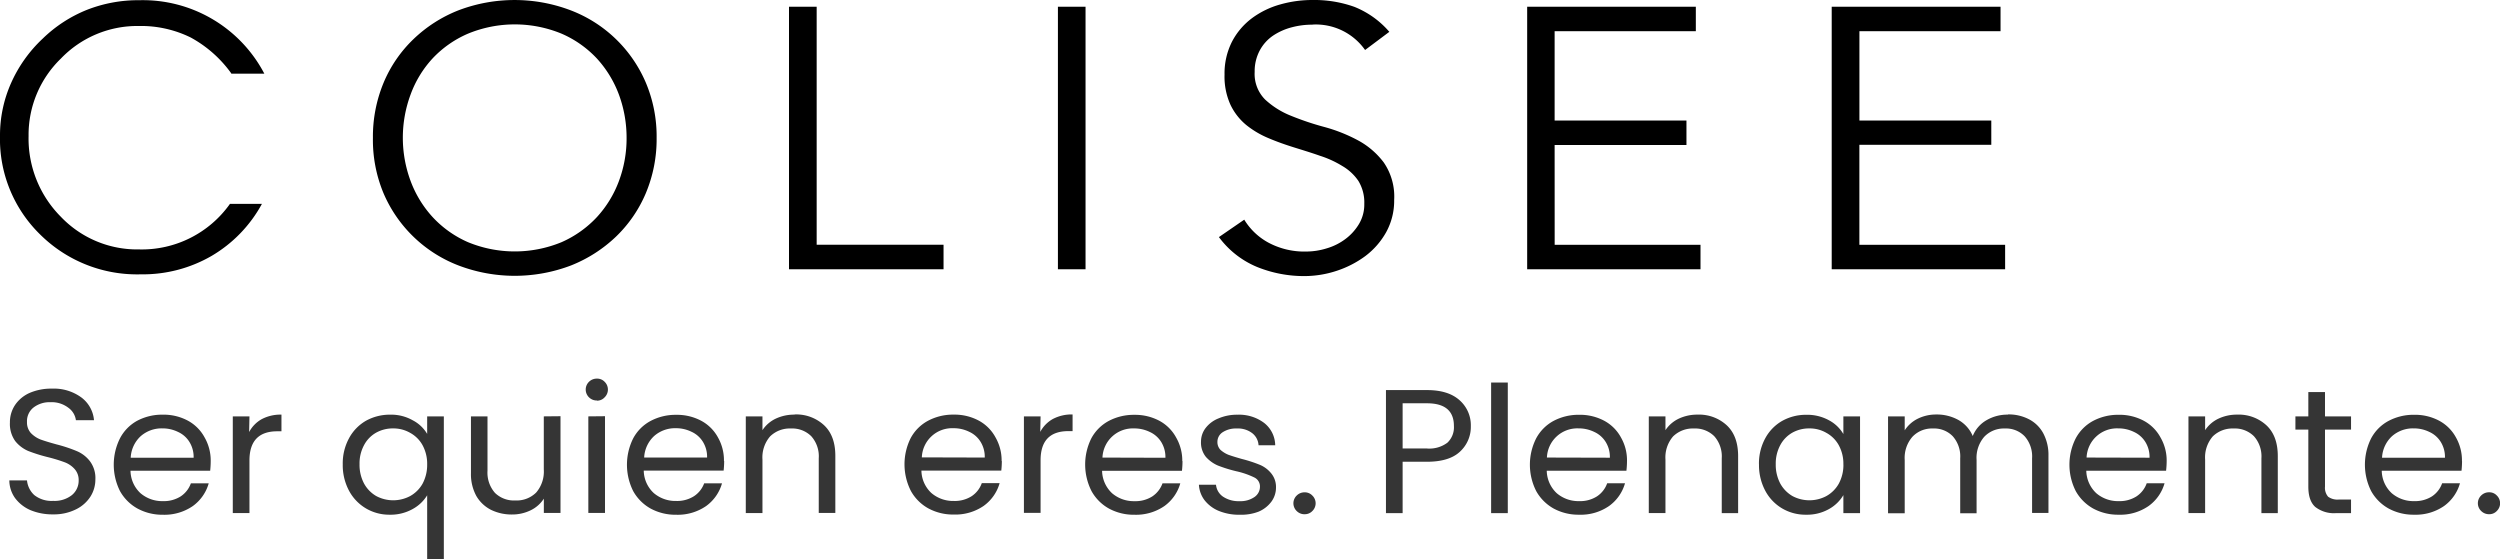
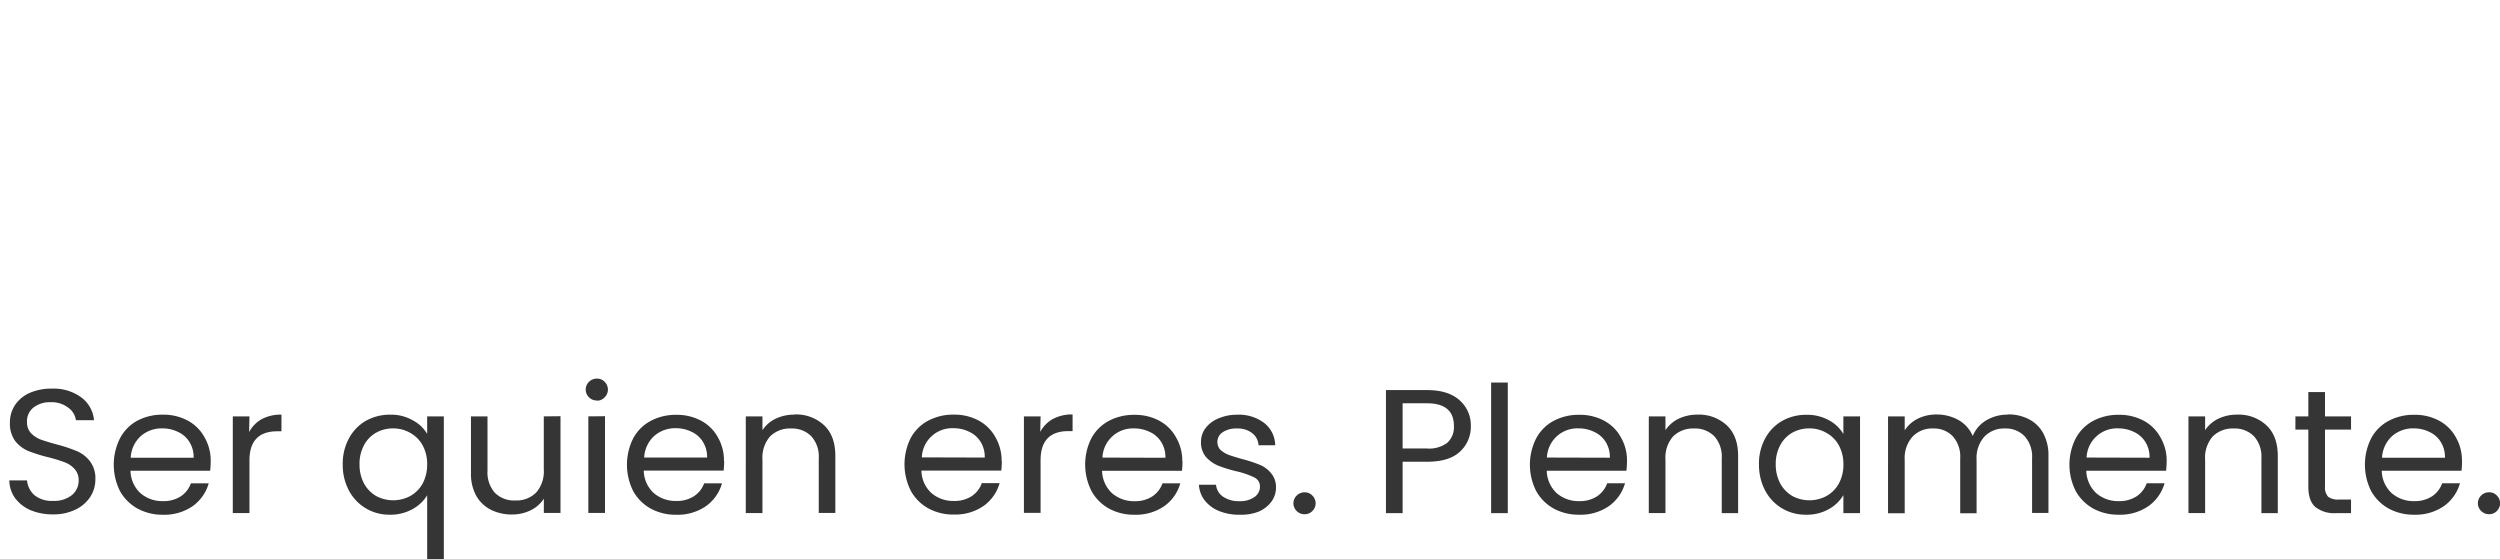
<svg xmlns="http://www.w3.org/2000/svg" viewBox="0 0 600 134.17">
  <defs>
    <style>.cls-1{fill-rule:evenodd;}.cls-2{fill:#353535;}</style>
  </defs>
  <g id="Layer_2" data-name="Layer 2">
    <g id="Layer_1-2" data-name="Layer 1">
-       <path class="cls-1" d="M150.38,33.1a29.86,29.86,0,0,0-1.83-10.37,26.47,26.47,0,0,0-5.3-8.69,25.46,25.46,0,0,0-8.45-5.95,29.46,29.46,0,0,0-22.51,0A25.41,25.41,0,0,0,103.84,14a25.78,25.78,0,0,0-5.3,8.69,29.84,29.84,0,0,0,0,20.74,26.43,26.43,0,0,0,5.3,8.68,25.44,25.44,0,0,0,8.45,6,29.46,29.46,0,0,0,22.51,0,25.84,25.84,0,0,0,8.45-6,26.26,26.26,0,0,0,5.3-8.68A29.22,29.22,0,0,0,150.38,33.1Zm7.21,0A33.54,33.54,0,0,1,155,46.36a31.38,31.38,0,0,1-7.17,10.44,33.48,33.48,0,0,1-10.79,6.91,37.92,37.92,0,0,1-27,0,32.06,32.06,0,0,1-18-17.35A33.19,33.19,0,0,1,89.5,33.1a33.72,33.72,0,0,1,2.57-13.26A31.07,31.07,0,0,1,99.24,9.39,33,33,0,0,1,110,2.49a37.92,37.92,0,0,1,27,0,32,32,0,0,1,18,17.35A33.19,33.19,0,0,1,157.59,33.1Zm-102-15.37A29.07,29.07,0,0,0,45.77,9,27,27,0,0,0,33.32,6.24a25.41,25.41,0,0,0-18.71,7.82A25.46,25.46,0,0,0,6.86,32.64,26.61,26.61,0,0,0,14.58,52a25.32,25.32,0,0,0,18.76,7.86A25.94,25.94,0,0,0,55.19,48.93h7.67A32.42,32.42,0,0,1,50.78,61.42a32.94,32.94,0,0,1-17,4.42A33,33,0,0,1,9.68,56.32,32,32,0,0,1,0,32.56,30.9,30.9,0,0,1,2.63,20,32.93,32.93,0,0,1,10.29,9.23,32.68,32.68,0,0,1,20.82,2.38,33.59,33.59,0,0,1,33.44.05a32.91,32.91,0,0,1,30,17.63H55.65Zm170.78,41H196V1.62h-6.64v63h37.09V58.75ZM260.53,1.62H253.9v63h6.63ZM315,5.9A14.45,14.45,0,0,1,327.62,12h0l5.82-4.36a21.67,21.67,0,0,0-8.4-6A28.63,28.63,0,0,0,315,0a28.2,28.2,0,0,0-7.75,1.07,20.68,20.68,0,0,0-6.77,3.29A16.6,16.6,0,0,0,295.68,10a16.87,16.87,0,0,0-1.79,7.92,16.31,16.31,0,0,0,1.43,7.24A14.21,14.21,0,0,0,299.1,30a22,22,0,0,0,5.37,3.17c2,.85,4.08,1.58,6.17,2.23s4.19,1.29,6.19,2a24.14,24.14,0,0,1,5.34,2.45A11.85,11.85,0,0,1,326,43.4a9.86,9.86,0,0,1,1.43,5.47,9.15,9.15,0,0,1-1.28,4.9,12.44,12.44,0,0,1-3.26,3.6,14,14,0,0,1-4.46,2.23,16.75,16.75,0,0,1-5,.77,18.24,18.24,0,0,1-8.92-2.09,15.29,15.29,0,0,1-5.89-5.56l-6.08,4.18a21.72,21.72,0,0,0,9.18,7.18,30,30,0,0,0,11.4,2.18A24.8,24.8,0,0,0,320.79,65a24.24,24.24,0,0,0,6.91-3.56,18.36,18.36,0,0,0,5-5.75,15.64,15.64,0,0,0,1.9-7.7,14.43,14.43,0,0,0-2.5-9,19,19,0,0,0-6.17-5.3,38.05,38.05,0,0,0-8.07-3.21,67.52,67.52,0,0,1-8.06-2.71,19.9,19.9,0,0,1-6.18-3.89,8.71,8.71,0,0,1-2.5-6.63,10.56,10.56,0,0,1,1.21-5.12,10,10,0,0,1,3.18-3.56A14.72,14.72,0,0,1,310,6.56,18.9,18.9,0,0,1,315,5.92Zm58.12,52.85h35v5.87h-41.6v-63H407V7.49H373.11V28.93h31.64V34.8H373.11Zm108.13,0h-35v-24h31.66V28.93H446.26V7.49h33.87V1.62H439.61v63h41.62V58.75Z" />
      <path class="cls-2" d="M12.76,123.45a13.73,13.73,0,0,1-5.41-1,9.09,9.09,0,0,1-3.71-2.88,7.35,7.35,0,0,1-1.4-4.28H6.48a5.48,5.48,0,0,0,1.74,3.52,6.65,6.65,0,0,0,4.54,1.4,6.7,6.7,0,0,0,4.46-1.36,4.47,4.47,0,0,0,1.66-3.56,3.92,3.92,0,0,0-1-2.75,6,6,0,0,0-2.4-1.61,37.46,37.46,0,0,0-3.89-1.19,38.06,38.06,0,0,1-4.85-1.52,8.06,8.06,0,0,1-3.1-2.38,7.07,7.07,0,0,1-1.26-4.4,7.46,7.46,0,0,1,1.26-4.28,8.26,8.26,0,0,1,3.54-2.89,13.12,13.12,0,0,1,5.28-1,11.19,11.19,0,0,1,7,2.07,7.6,7.6,0,0,1,3.1,5.51H18.22a4.41,4.41,0,0,0-1.83-3,6.55,6.55,0,0,0-4.28-1.32,6.3,6.3,0,0,0-4.06,1.27,4.16,4.16,0,0,0-1.57,3.48,3.79,3.79,0,0,0,.91,2.63,6.55,6.55,0,0,0,2.32,1.56c.93.34,2.23.74,3.88,1.19a34.6,34.6,0,0,1,4.85,1.61,7.73,7.73,0,0,1,3.14,2.42,6.73,6.73,0,0,1,1.31,4.4,7.65,7.65,0,0,1-1.17,4.07,8.57,8.57,0,0,1-3.5,3.09A11.82,11.82,0,0,1,12.76,123.45Zm37.81-12.8a21.26,21.26,0,0,1-.13,2.33H31.32a7.5,7.5,0,0,0,2.4,5.39,8,8,0,0,0,5.37,1.9,7.54,7.54,0,0,0,4.28-1.14A6.25,6.25,0,0,0,45.81,116h4.28a10.09,10.09,0,0,1-3.84,5.47,12,12,0,0,1-7.16,2.07A12.47,12.47,0,0,1,33,122.05a10.78,10.78,0,0,1-4.2-4.19,14.13,14.13,0,0,1,0-12.67A10.2,10.2,0,0,1,32.89,101a12.77,12.77,0,0,1,6.2-1.48,12.27,12.27,0,0,1,6,1.44,9.9,9.9,0,0,1,4,4A11.12,11.12,0,0,1,50.57,110.65Zm-4.1-.8a6.82,6.82,0,0,0-1-3.77,6.22,6.22,0,0,0-2.75-2.42,8.46,8.46,0,0,0-3.8-.85,7.61,7.61,0,0,0-5.15,1.87,7.5,7.5,0,0,0-2.4,5.17Zm13.32-6.15a7.62,7.62,0,0,1,3-3.09,9.63,9.63,0,0,1,4.76-1.1v4h-1q-6.67,0-6.68,7v12.62h-4V99.93h4Zm22.47,7.76a12.62,12.62,0,0,1,1.48-6.23A10.66,10.66,0,0,1,87.8,101a11.77,11.77,0,0,1,5.85-1.48,10.46,10.46,0,0,1,5.42,1.36,8.59,8.59,0,0,1,3.45,3.26V99.93h4v34.24h-4v-15.3a9.27,9.27,0,0,1-3.5,3.31,10.86,10.86,0,0,1-5.5,1.35A11,11,0,0,1,87.8,122a10.88,10.88,0,0,1-4.06-4.28A13,13,0,0,1,82.26,111.46Zm20.26,0a9.32,9.32,0,0,0-1.09-4.58,7.48,7.48,0,0,0-3-3,8,8,0,0,0-4.06-1.06,8.19,8.19,0,0,0-4.06,1,7.39,7.39,0,0,0-2.93,3,9.21,9.21,0,0,0-1.09,4.58,9.52,9.52,0,0,0,1.09,4.66,7.78,7.78,0,0,0,2.93,3,8.67,8.67,0,0,0,8.12,0,7.74,7.74,0,0,0,3-3A9.56,9.56,0,0,0,102.52,111.5Zm32-11.57v23.22h-4v-3.43a7.76,7.76,0,0,1-3.18,2.8,10.09,10.09,0,0,1-4.46,1,11.25,11.25,0,0,1-5-1.1A8.53,8.53,0,0,1,114.3,119a10.93,10.93,0,0,1-1.27-5.47V99.93H117V113a7.35,7.35,0,0,0,1.79,5.29,6.51,6.51,0,0,0,4.89,1.82,6.64,6.64,0,0,0,5-1.9,7.71,7.71,0,0,0,1.83-5.55V99.93Zm8.76-3.77a2.63,2.63,0,0,1-1.92-.76,2.6,2.6,0,0,1,0-3.73,2.63,2.63,0,0,1,1.92-.76,2.43,2.43,0,0,1,1.83.76,2.6,2.6,0,0,1,0,3.73A2.43,2.43,0,0,1,143.23,96.16Zm1.92,3.77v23.22h-4V99.93Zm28.6,10.72a21.26,21.26,0,0,1-.13,2.33H154.5a7.5,7.5,0,0,0,2.4,5.39,8,8,0,0,0,5.37,1.9,7.56,7.56,0,0,0,4.28-1.14A6.25,6.25,0,0,0,169,116h4.28a10.09,10.09,0,0,1-3.84,5.47,12,12,0,0,1-7.16,2.07,12.54,12.54,0,0,1-6.12-1.48,10.82,10.82,0,0,1-4.19-4.19,14.13,14.13,0,0,1,0-12.67,10.2,10.2,0,0,1,4.15-4.16,12.77,12.77,0,0,1,6.2-1.48,12.27,12.27,0,0,1,6,1.44,9.9,9.9,0,0,1,4,4A11.12,11.12,0,0,1,173.75,110.65Zm-4.1-.8a6.82,6.82,0,0,0-1-3.77,6.22,6.22,0,0,0-2.75-2.42,8.46,8.46,0,0,0-3.8-.85,7.59,7.59,0,0,0-5.15,1.87,7.5,7.5,0,0,0-2.4,5.17Zm21-10.34a9.81,9.81,0,0,1,7.07,2.58q2.72,2.55,2.71,7.38v13.68H196.5V110a7.23,7.23,0,0,0-1.79-5.3,6.46,6.46,0,0,0-4.89-1.86,6.73,6.73,0,0,0-5,1.9,7.71,7.71,0,0,0-1.83,5.55v12.84h-4V99.93h4v3.31a7.84,7.84,0,0,1,3.18-2.76A10.36,10.36,0,0,1,190.65,99.51Zm49.74,11.14a21.26,21.26,0,0,1-.13,2.33H221.14a7.5,7.5,0,0,0,2.4,5.39,8,8,0,0,0,5.37,1.9,7.54,7.54,0,0,0,4.28-1.14,6.25,6.25,0,0,0,2.44-3.14h4.28a10.09,10.09,0,0,1-3.84,5.47,12,12,0,0,1-7.16,2.07,12.47,12.47,0,0,1-6.11-1.48,10.69,10.69,0,0,1-4.19-4.19,14.09,14.09,0,0,1-.05-12.67,10.2,10.2,0,0,1,4.15-4.16,12.77,12.77,0,0,1,6.2-1.48,12.27,12.27,0,0,1,6,1.44,9.9,9.9,0,0,1,4,4A11.12,11.12,0,0,1,240.39,110.65Zm-4.1-.8a6.82,6.82,0,0,0-1-3.77,6.22,6.22,0,0,0-2.75-2.42,8.46,8.46,0,0,0-3.8-.85,7.28,7.28,0,0,0-7.55,7Zm13.32-6.15a7.62,7.62,0,0,1,3-3.09,9.65,9.65,0,0,1,4.76-1.1v4h-1q-6.68,0-6.68,7v12.62h-4V99.93h4Zm34.14,7a21.26,21.26,0,0,1-.13,2.33H264.5a7.58,7.58,0,0,0,2.4,5.39,8,8,0,0,0,5.37,1.9,7.52,7.52,0,0,0,4.28-1.14A6.33,6.33,0,0,0,279,116h4.27a10.09,10.09,0,0,1-3.84,5.47,12,12,0,0,1-7.16,2.07,12.47,12.47,0,0,1-6.11-1.48,10.75,10.75,0,0,1-4.19-4.19,14.09,14.09,0,0,1-.05-12.67,10.26,10.26,0,0,1,4.15-4.16,12.8,12.8,0,0,1,6.2-1.48,12.33,12.33,0,0,1,6,1.44,9.94,9.94,0,0,1,4,4A11.12,11.12,0,0,1,283.75,110.65Zm-4.1-.8a6.82,6.82,0,0,0-1-3.77,6.27,6.27,0,0,0-2.75-2.42,8.52,8.52,0,0,0-3.8-.85,7.3,7.3,0,0,0-7.56,7Zm17.82,13.68a12.82,12.82,0,0,1-4.93-.89,8.42,8.42,0,0,1-3.45-2.54,6.72,6.72,0,0,1-1.4-3.77h4.1a3.91,3.91,0,0,0,1.66,2.84,6.69,6.69,0,0,0,4,1.1,5.89,5.89,0,0,0,3.58-1,3,3,0,0,0,1.31-2.46,2.38,2.38,0,0,0-1.4-2.25,19.46,19.46,0,0,0-4.32-1.48,34.13,34.13,0,0,1-4.37-1.36,8.22,8.22,0,0,1-2.88-2.07,5.45,5.45,0,0,1-1.18-3.65,5.37,5.37,0,0,1,1.09-3.26,7.26,7.26,0,0,1,3.1-2.33,11.27,11.27,0,0,1,4.58-.89,10,10,0,0,1,6.42,2,6.93,6.93,0,0,1,2.62,5.34h-4a3.93,3.93,0,0,0-1.53-2.92,5.6,5.6,0,0,0-3.67-1.11,5.83,5.83,0,0,0-3.4.89,2.73,2.73,0,0,0-1.27,2.33,2.64,2.64,0,0,0,.74,1.91,6.5,6.5,0,0,0,1.93,1.19c.78.28,1.86.61,3.23,1a33,33,0,0,1,4.19,1.36,6.94,6.94,0,0,1,2.75,2,5.13,5.13,0,0,1,1.22,3.43,5.74,5.74,0,0,1-1.09,3.43,7.42,7.42,0,0,1-3.1,2.42A11.46,11.46,0,0,1,297.47,123.53Zm15.61-.12a2.64,2.64,0,0,1-1.92-.77,2.58,2.58,0,0,1,0-3.72,2.64,2.64,0,0,1,1.92-.77,2.47,2.47,0,0,1,1.83.77,2.58,2.58,0,0,1,0,3.72A2.47,2.47,0,0,1,313.08,123.41ZM353,102.26a8.07,8.07,0,0,1-2.62,6.15q-2.58,2.41-7.9,2.41h-5.85v12.33h-4V93.62h9.82c3.44,0,6,.8,7.82,2.41A8,8,0,0,1,353,102.26Zm-10.52,5.38a7.23,7.23,0,0,0,4.89-1.39,5.06,5.06,0,0,0,1.57-4q0-5.46-6.46-5.46h-5.85v10.84ZM361.87,91.8v31.35h-4V91.8Zm28.61,18.85a21.36,21.36,0,0,1-.14,2.33H371.22a7.58,7.58,0,0,0,2.4,5.39,8,8,0,0,0,5.37,1.9,7.52,7.52,0,0,0,4.28-1.14,6.27,6.27,0,0,0,2.45-3.14H390a10.1,10.1,0,0,1-3.85,5.47,11.94,11.94,0,0,1-7.16,2.07,12.47,12.47,0,0,1-6.11-1.48,10.82,10.82,0,0,1-4.19-4.19,14,14,0,0,1,0-12.67,10.24,10.24,0,0,1,4.14-4.16,12.83,12.83,0,0,1,6.2-1.48,12.31,12.31,0,0,1,6,1.44,9.88,9.88,0,0,1,4,4A11,11,0,0,1,390.48,110.65Zm-4.11-.8a6.82,6.82,0,0,0-1-3.77,6.27,6.27,0,0,0-2.75-2.42,8.49,8.49,0,0,0-3.8-.85,7.3,7.3,0,0,0-7.56,7Zm21-10.34a9.81,9.81,0,0,1,7.07,2.58q2.71,2.55,2.71,7.38v13.68h-3.93V110a7.28,7.28,0,0,0-1.79-5.3,6.49,6.49,0,0,0-4.89-1.86,6.76,6.76,0,0,0-5,1.9,7.71,7.71,0,0,0-1.83,5.55v12.84h-4V99.93h4v3.31a7.86,7.86,0,0,1,3.19-2.76A10.36,10.36,0,0,1,407.38,99.51Zm14.78,11.95a12.62,12.62,0,0,1,1.49-6.23,10.59,10.59,0,0,1,4.06-4.2,11.64,11.64,0,0,1,5.8-1.48,10.82,10.82,0,0,1,5.46,1.32,8.8,8.8,0,0,1,3.45,3.3V99.93h4v23.22h-4v-4.32a9.2,9.2,0,0,1-3.54,3.39,10.7,10.7,0,0,1-5.41,1.31,11,11,0,0,1-5.76-1.52,10.81,10.81,0,0,1-4.06-4.28A13,13,0,0,1,422.16,111.46Zm20.26,0a9.21,9.21,0,0,0-1.09-4.58,7.48,7.48,0,0,0-3-3,7.94,7.94,0,0,0-4.06-1.06,8.19,8.19,0,0,0-4.06,1,7.45,7.45,0,0,0-2.93,3,9.32,9.32,0,0,0-1.09,4.58,9.63,9.63,0,0,0,1.09,4.66,7.85,7.85,0,0,0,2.93,3,8.67,8.67,0,0,0,8.12,0,7.74,7.74,0,0,0,3-3A9.45,9.45,0,0,0,442.42,111.5Zm39.5-12a10.57,10.57,0,0,1,5,1.14,8.13,8.13,0,0,1,3.45,3.35,11,11,0,0,1,1.27,5.47v13.68h-3.93V110a7.28,7.28,0,0,0-1.79-5.3,6.22,6.22,0,0,0-4.76-1.86,6.47,6.47,0,0,0-4.94,2,7.71,7.71,0,0,0-1.83,5.55v12.79h-3.93V110a7.28,7.28,0,0,0-1.79-5.3,6.21,6.21,0,0,0-4.76-1.86,6.43,6.43,0,0,0-4.93,2,7.71,7.71,0,0,0-1.84,5.55v12.79h-4V99.93h4v3.35a7.89,7.89,0,0,1,3.15-2.8,9.94,9.94,0,0,1,4.41-1,10.65,10.65,0,0,1,5.32,1.31,8,8,0,0,1,3.45,3.86,7.67,7.67,0,0,1,3.32-3.81A9.94,9.94,0,0,1,481.92,99.51ZM520,110.65a21.36,21.36,0,0,1-.14,2.33H500.71a7.58,7.58,0,0,0,2.4,5.39,8,8,0,0,0,5.37,1.9,7.52,7.52,0,0,0,4.28-1.14,6.27,6.27,0,0,0,2.45-3.14h4.28a10.1,10.1,0,0,1-3.85,5.47,11.94,11.94,0,0,1-7.16,2.07,12.47,12.47,0,0,1-6.11-1.48,10.82,10.82,0,0,1-4.19-4.19,14,14,0,0,1,0-12.67,10.24,10.24,0,0,1,4.14-4.16,12.83,12.83,0,0,1,6.2-1.48,12.33,12.33,0,0,1,6,1.44,9.88,9.88,0,0,1,4,4A11,11,0,0,1,520,110.65Zm-4.11-.8a6.82,6.82,0,0,0-1-3.77,6.27,6.27,0,0,0-2.75-2.42,8.49,8.49,0,0,0-3.8-.85,7.3,7.3,0,0,0-7.56,7Zm21-10.34a9.81,9.81,0,0,1,7.07,2.58q2.71,2.55,2.71,7.38v13.68h-3.93V110a7.28,7.28,0,0,0-1.79-5.3,6.49,6.49,0,0,0-4.89-1.86,6.76,6.76,0,0,0-5,1.9,7.71,7.71,0,0,0-1.83,5.55v12.84h-4V99.93h4v3.31a7.86,7.86,0,0,1,3.19-2.76A10.36,10.36,0,0,1,536.87,99.51Zm21.11,3.6V116.8a3.24,3.24,0,0,0,.75,2.41,3.81,3.81,0,0,0,2.57.68h2.93v3.26h-3.58a7.28,7.28,0,0,1-5-1.48Q554,120.19,554,116.8V103.11h-3.1V99.93H554V94.09h4v5.84h6.25v3.18Zm32.89,7.54a21.26,21.26,0,0,1-.13,2.33H571.62a7.5,7.5,0,0,0,2.4,5.39,8,8,0,0,0,5.37,1.9,7.54,7.54,0,0,0,4.28-1.14,6.25,6.25,0,0,0,2.44-3.14h4.28a10.09,10.09,0,0,1-3.84,5.47,12,12,0,0,1-7.16,2.07,12.47,12.47,0,0,1-6.11-1.48,10.78,10.78,0,0,1-4.2-4.19,14.13,14.13,0,0,1,0-12.67,10.2,10.2,0,0,1,4.15-4.16,12.77,12.77,0,0,1,6.2-1.48,12.27,12.27,0,0,1,6,1.44,9.9,9.9,0,0,1,4,4A11.12,11.12,0,0,1,590.87,110.65Zm-4.1-.8a6.82,6.82,0,0,0-1-3.77,6.22,6.22,0,0,0-2.75-2.42,8.46,8.46,0,0,0-3.8-.85,7.59,7.59,0,0,0-5.15,1.87,7.5,7.5,0,0,0-2.4,5.17Zm10.61,13.56a2.64,2.64,0,0,1-1.92-.77,2.58,2.58,0,0,1,0-3.72,2.64,2.64,0,0,1,1.92-.77,2.44,2.44,0,0,1,1.83.77,2.58,2.58,0,0,1,0,3.72A2.44,2.44,0,0,1,597.38,123.41Z" />
    </g>
  </g>
</svg>